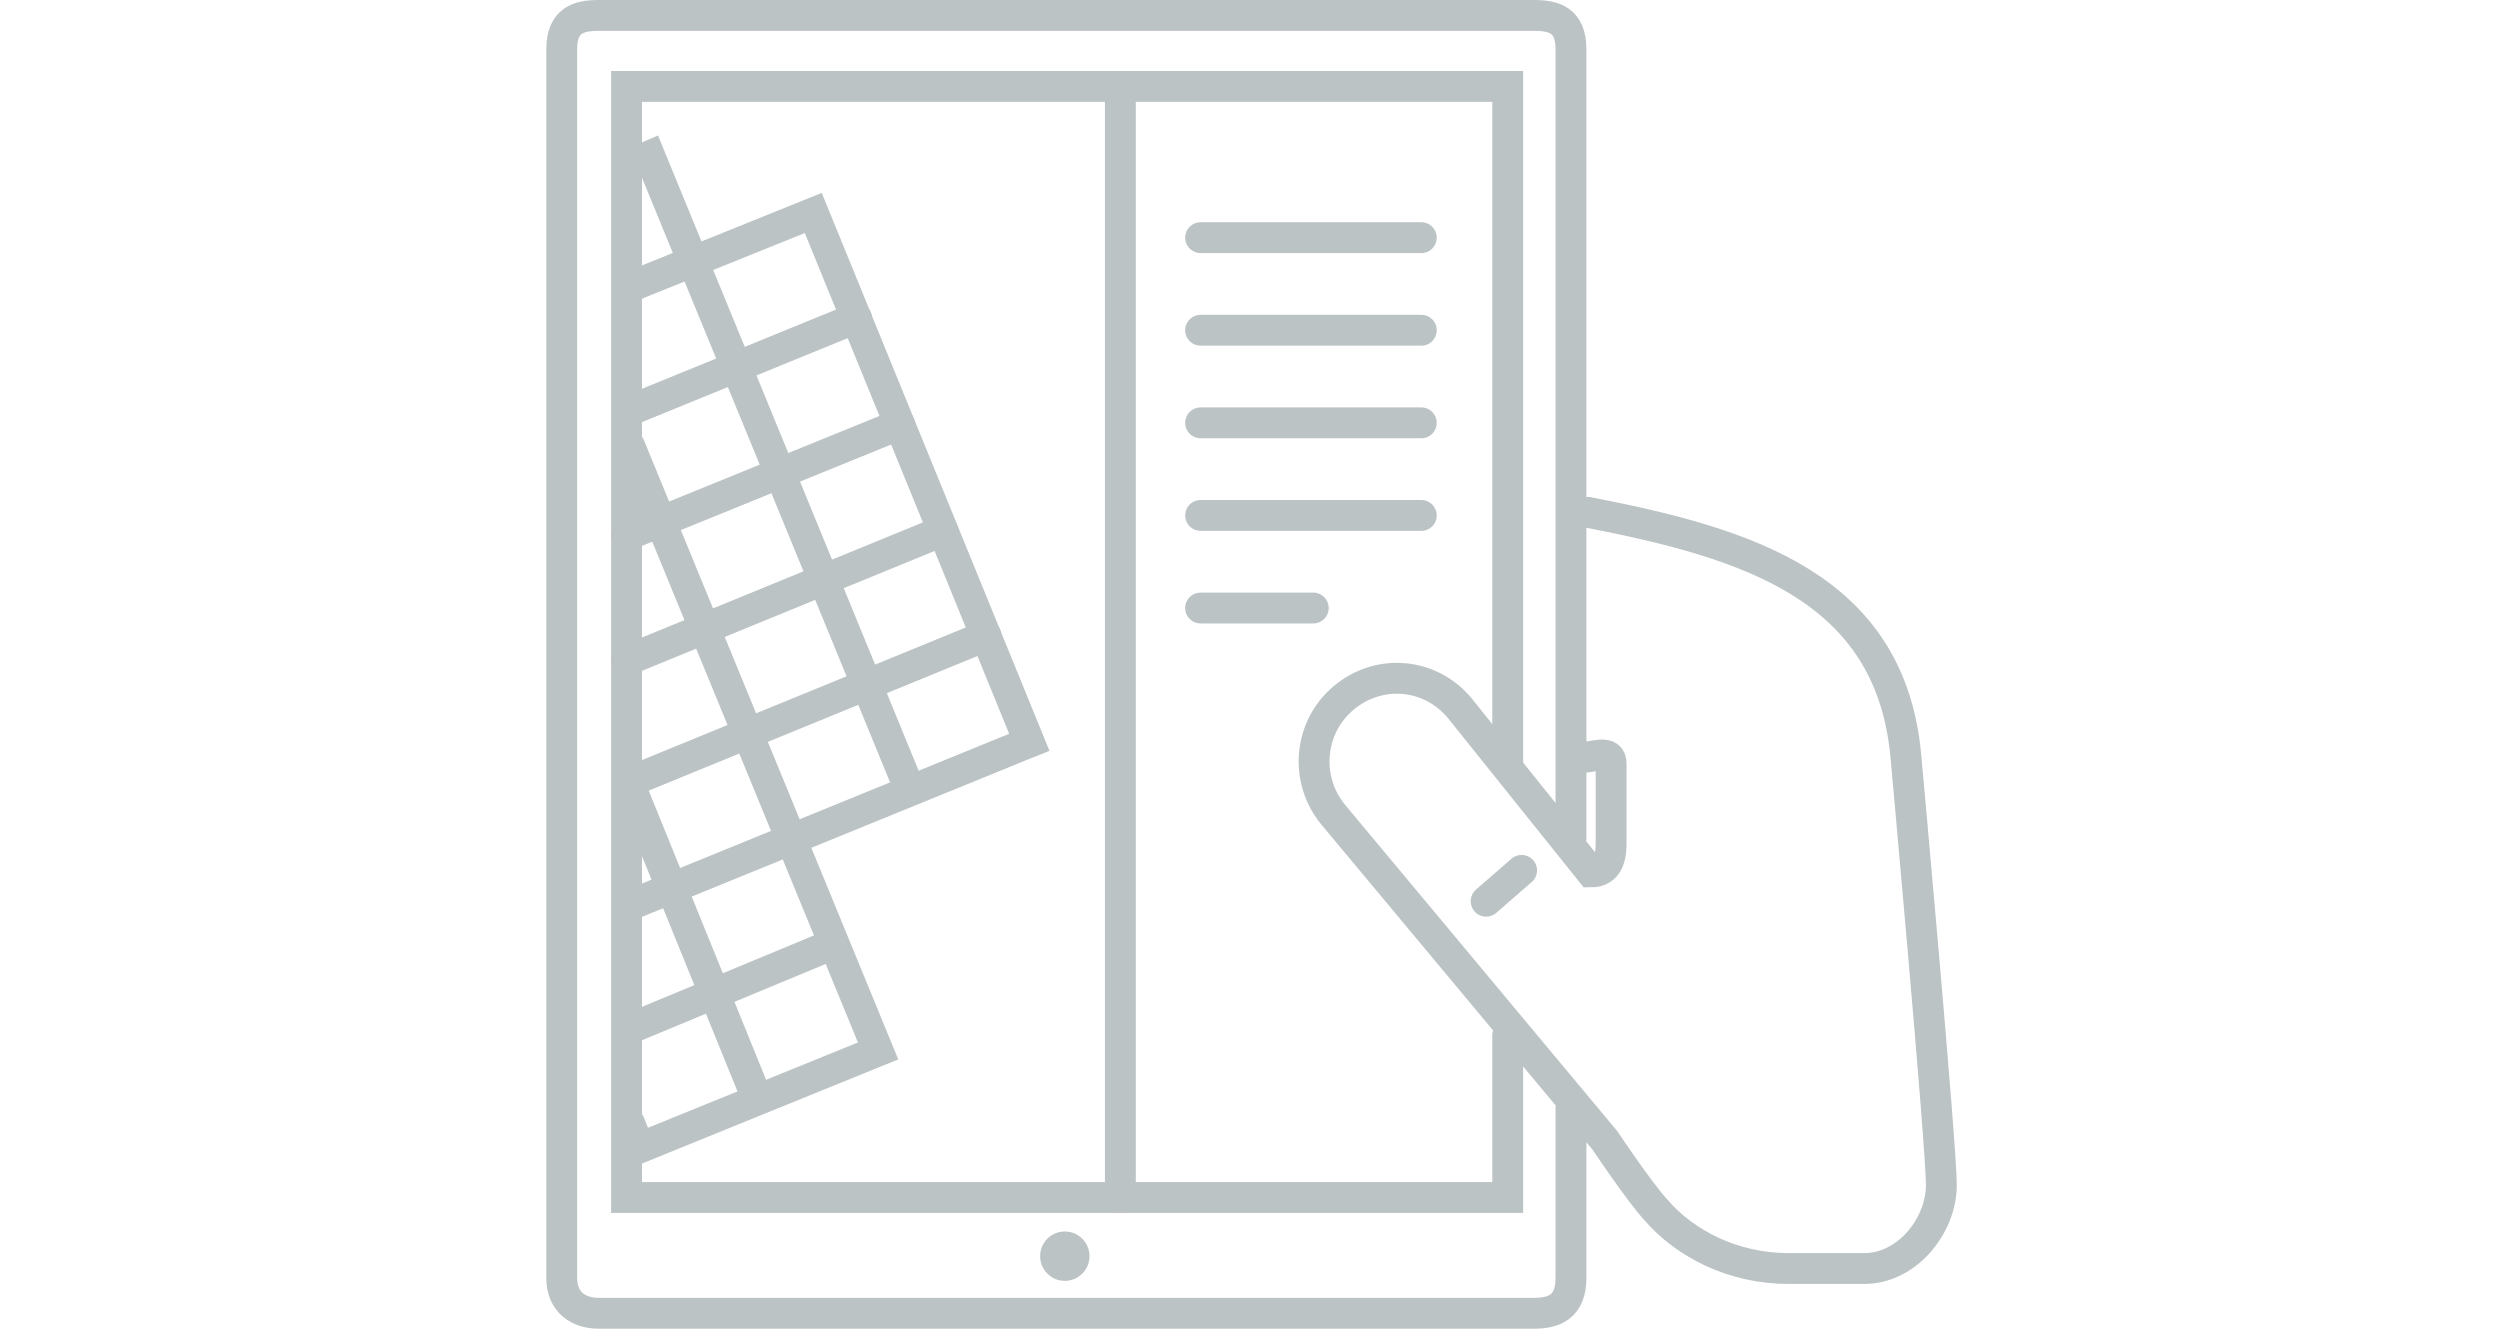
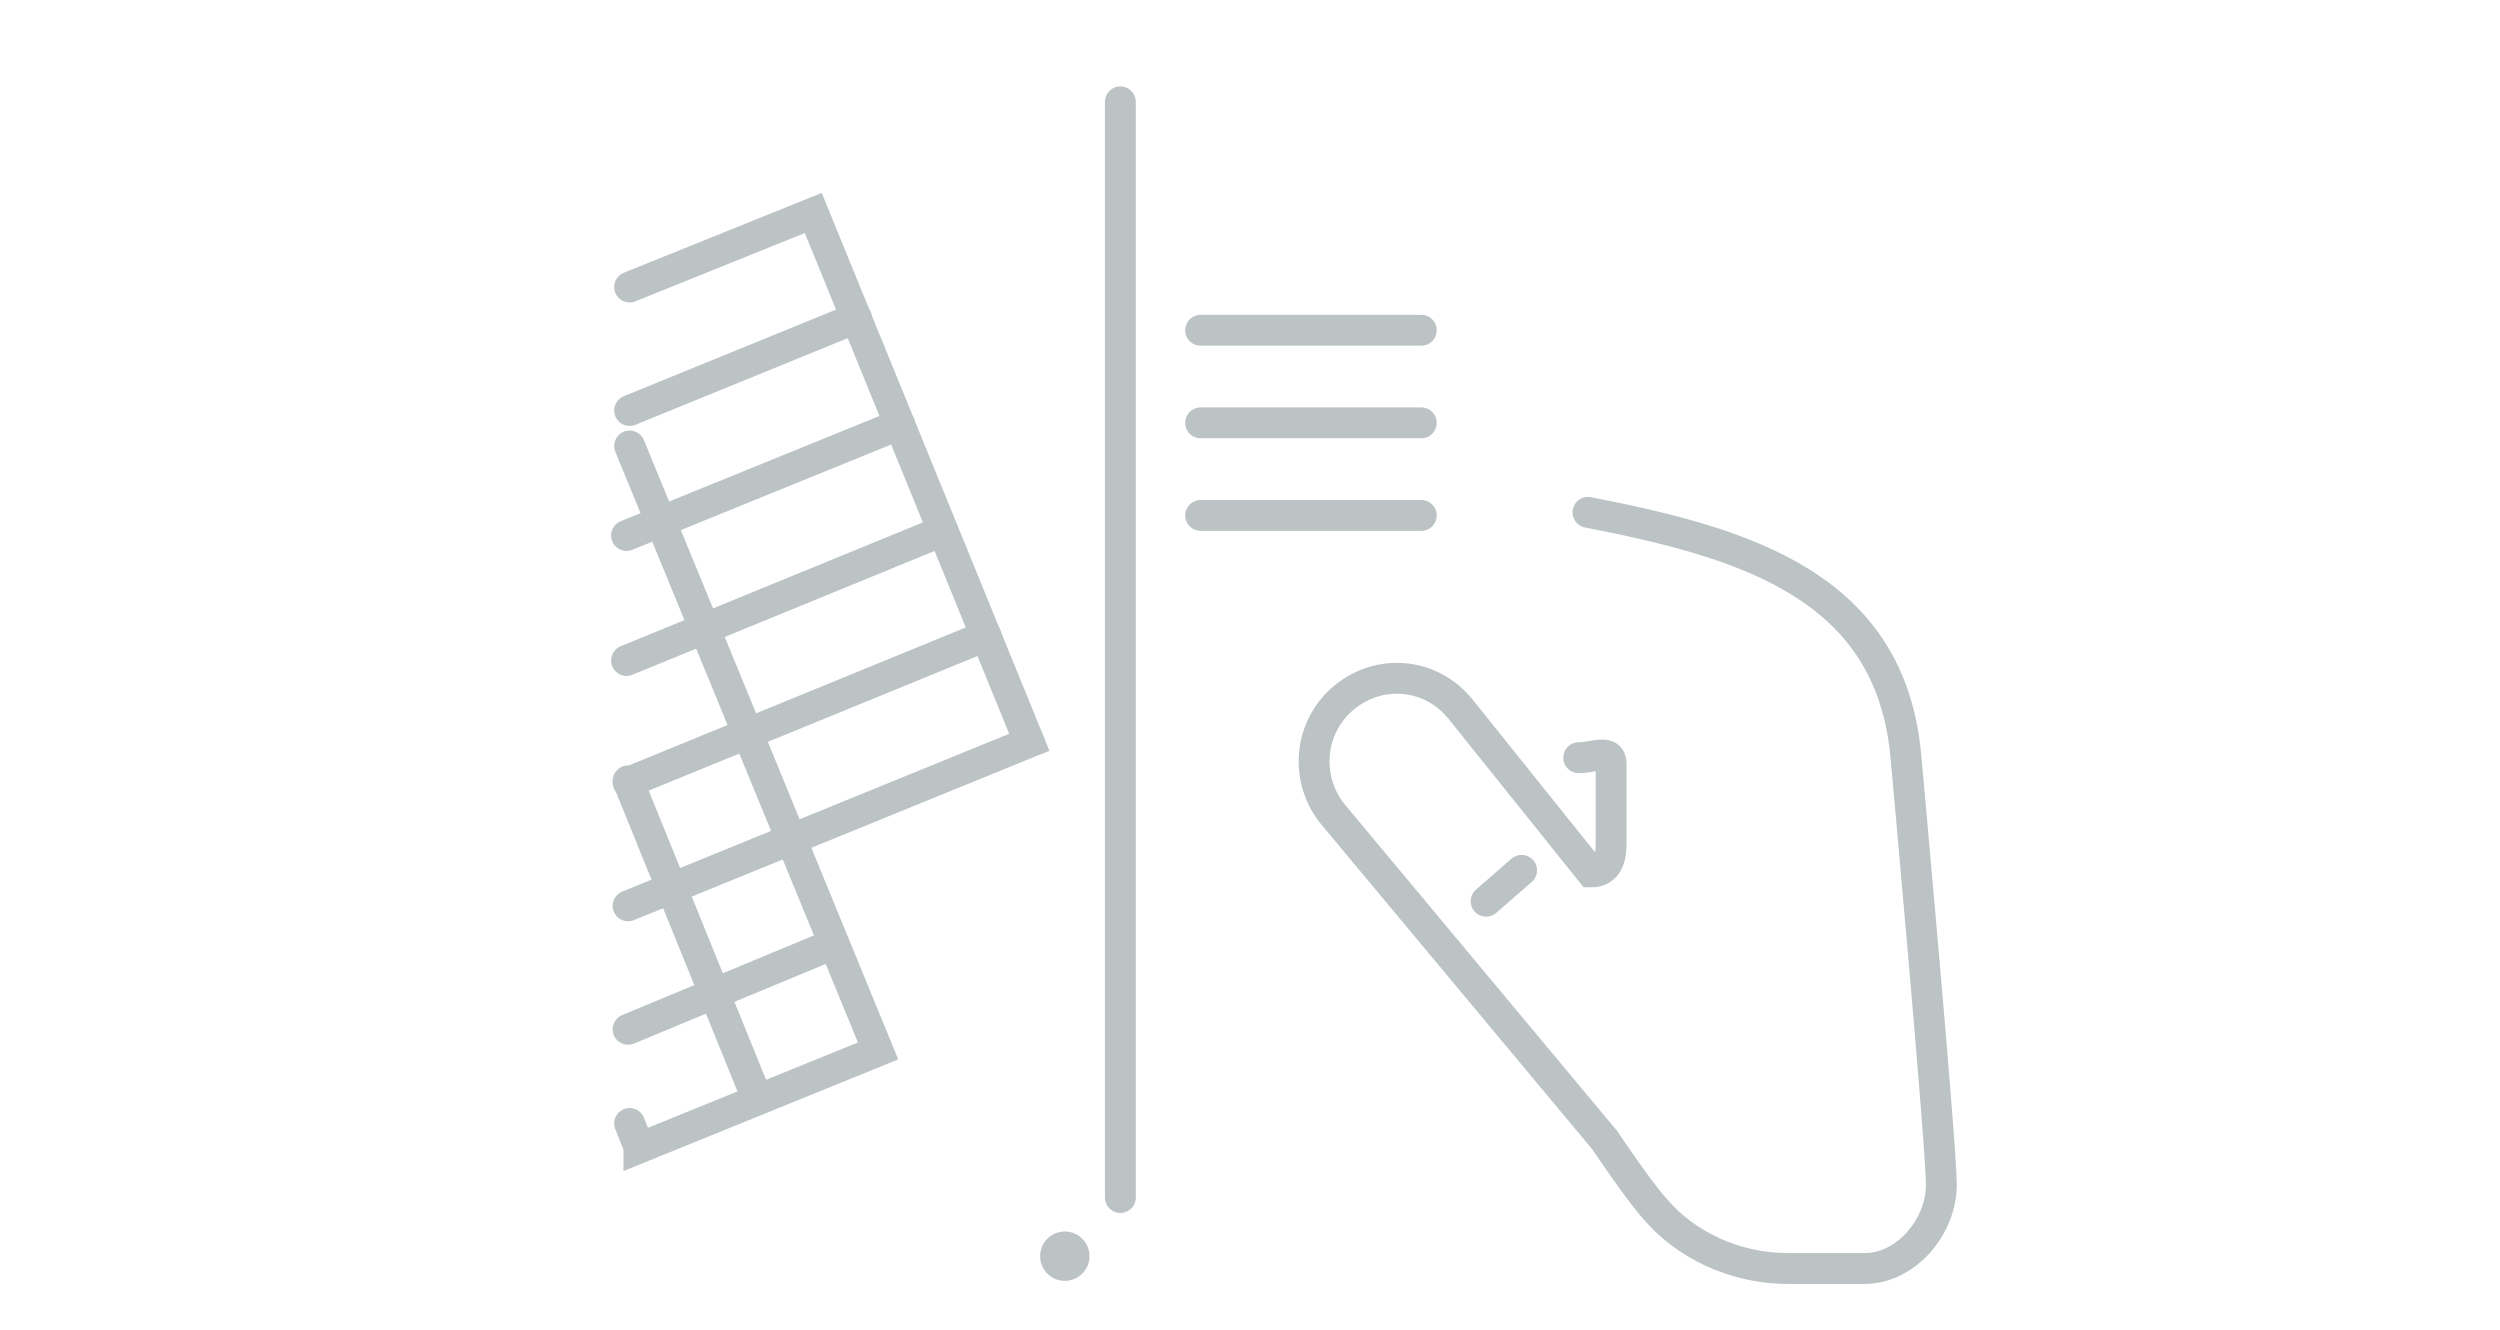
<svg xmlns="http://www.w3.org/2000/svg" version="1.1" id="Main_illustration" x="0px" y="0px" viewBox="0 0 162 86.2" style="enable-background:new 0 0 162 86.2;" xml:space="preserve">
  <style type="text/css">
	.st0{fill:none;stroke:#BCC3C5;stroke-width:2;stroke-linecap:round;stroke-miterlimit:10;}
	.st1{fill:#BCC3C5;}
</style>
  <g>
-     <path class="st0" d="M101.8,54.3V3.2c0-1.9-1.1-2.2-2.4-2.2H38.8c-1.3,0-2.4,0.3-2.4,2.2v79.6c0,1.6,1.1,2.3,2.4,2.3h60.6   c1.3,0,2.4-0.4,2.4-2.3v-11" />
-     <polyline class="st0" points="97.7,67.1 97.7,77.6 40.6,77.6 40.6,5.6 97.7,5.6 97.7,49.4  " />
    <line class="st0" x1="72.6" y1="77.6" x2="72.6" y2="6.6" />
    <circle class="st1" cx="69" cy="81.4" r="1.6" />
    <path class="st0" d="M102.3,49.1c1,0,2.1-0.6,2.1,0.4v5.2c0,1-0.3,1.8-1.3,1.8l-8.5-10.6c-1.9-2.3-5.2-2.6-7.5-0.7l0,0   c-2.3,1.9-2.6,5.3-0.7,7.6L104,73.9c0,0,2.2,3.3,3.3,4.5c1.9,2.2,5,3.8,8.6,3.8h4.9c2.8,0,5-2.8,5-5.4S123.5,49,123.5,49   c-1-11-10.3-13.8-20.6-15.8" />
    <line class="st0" x1="98.6" y1="56.4" x2="96.3" y2="58.4" />
    <line class="st0" x1="40.6" y1="42.8" x2="61.1" y2="34.4" />
    <line class="st0" x1="40.6" y1="34.7" x2="58.3" y2="27.5" />
    <line class="st0" x1="40.8" y1="26.6" x2="55.5" y2="20.6" />
    <line class="st0" x1="40.7" y1="66.7" x2="53.7" y2="61.3" />
    <polyline class="st0" points="40.8,72.8 41.4,74.3 41.4,74.4 56.9,68.1 40.8,28.9  " />
    <line class="st0" x1="40.7" y1="50.7" x2="63.9" y2="41.2" />
    <line class="st0" x1="40.7" y1="50.6" x2="48.9" y2="70.8" />
-     <polyline class="st0" points="58.8,50.8 42.1,10.1 40.7,10.7  " />
    <polyline class="st0" points="40.7,58.7 66.2,48.3 66.7,48.1 52.7,13.8 40.8,18.6  " />
-     <line class="st0" x1="77.8" y1="15.4" x2="92.1" y2="15.4" />
    <line class="st0" x1="77.8" y1="21.4" x2="92.1" y2="21.4" />
    <line class="st0" x1="77.8" y1="27.4" x2="92.1" y2="27.4" />
    <line class="st0" x1="77.8" y1="33.4" x2="92.1" y2="33.4" />
-     <line class="st0" x1="77.8" y1="39.4" x2="85.1" y2="39.4" />
  </g>
</svg>